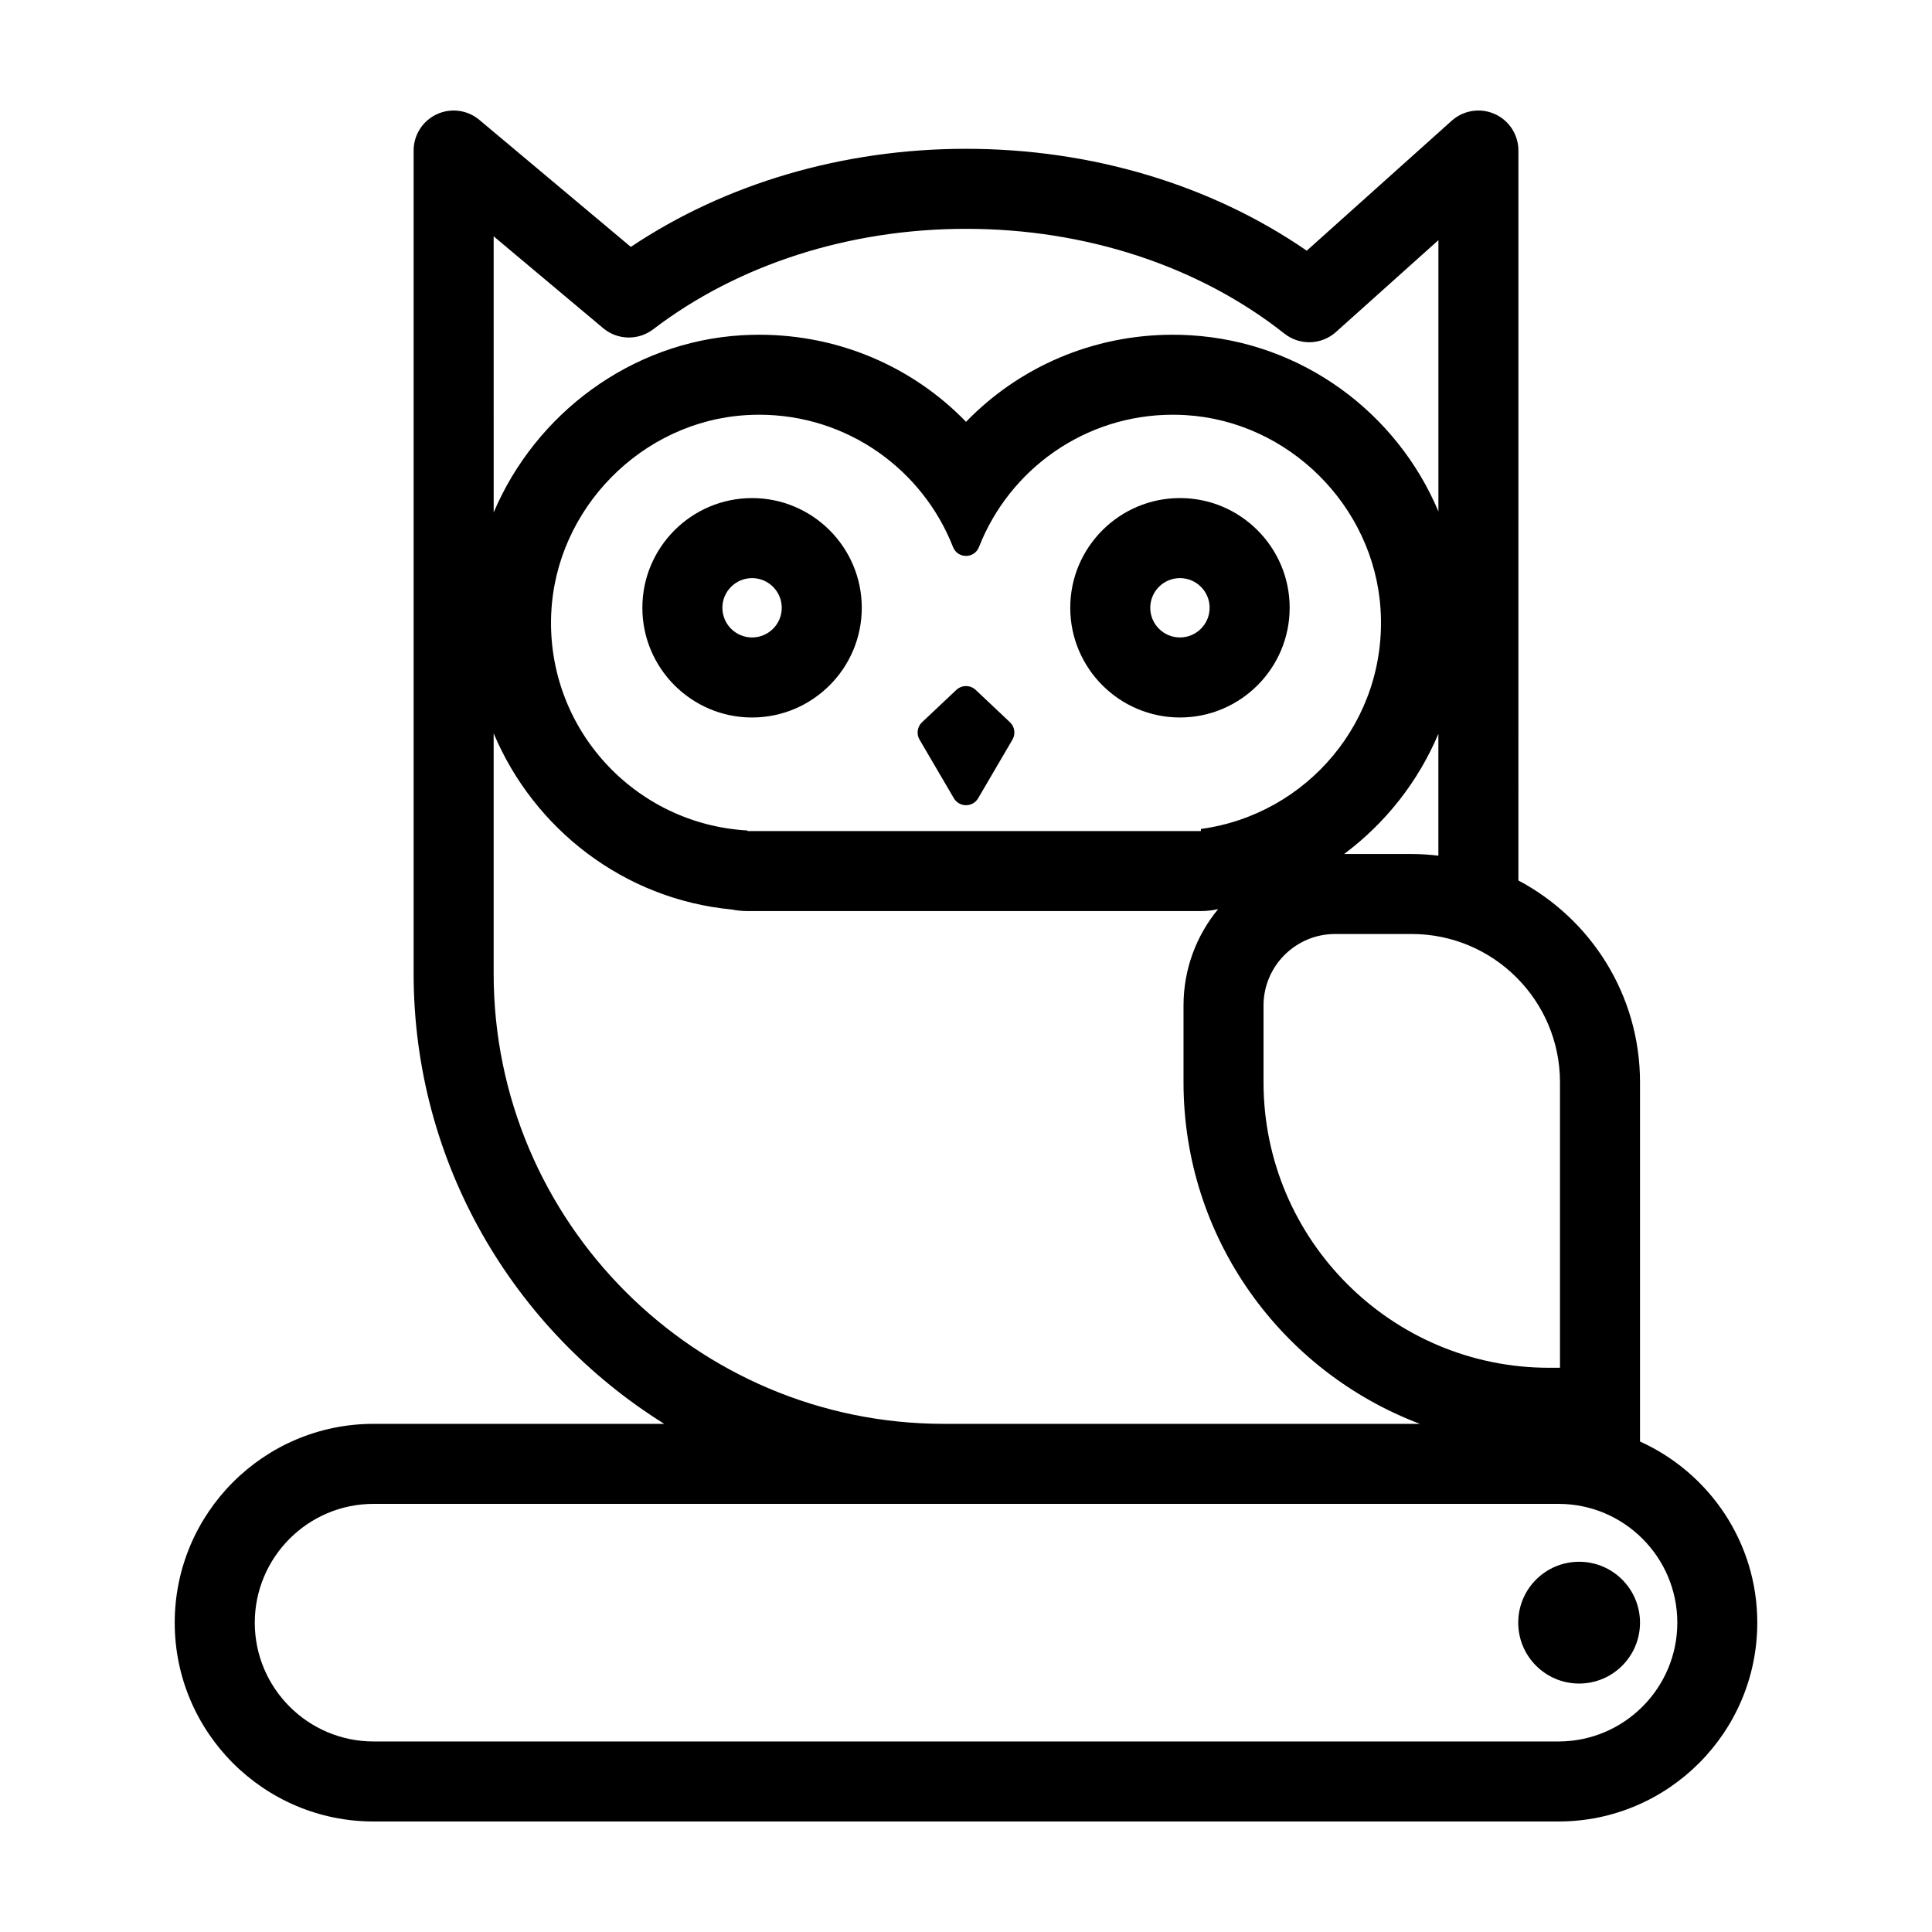
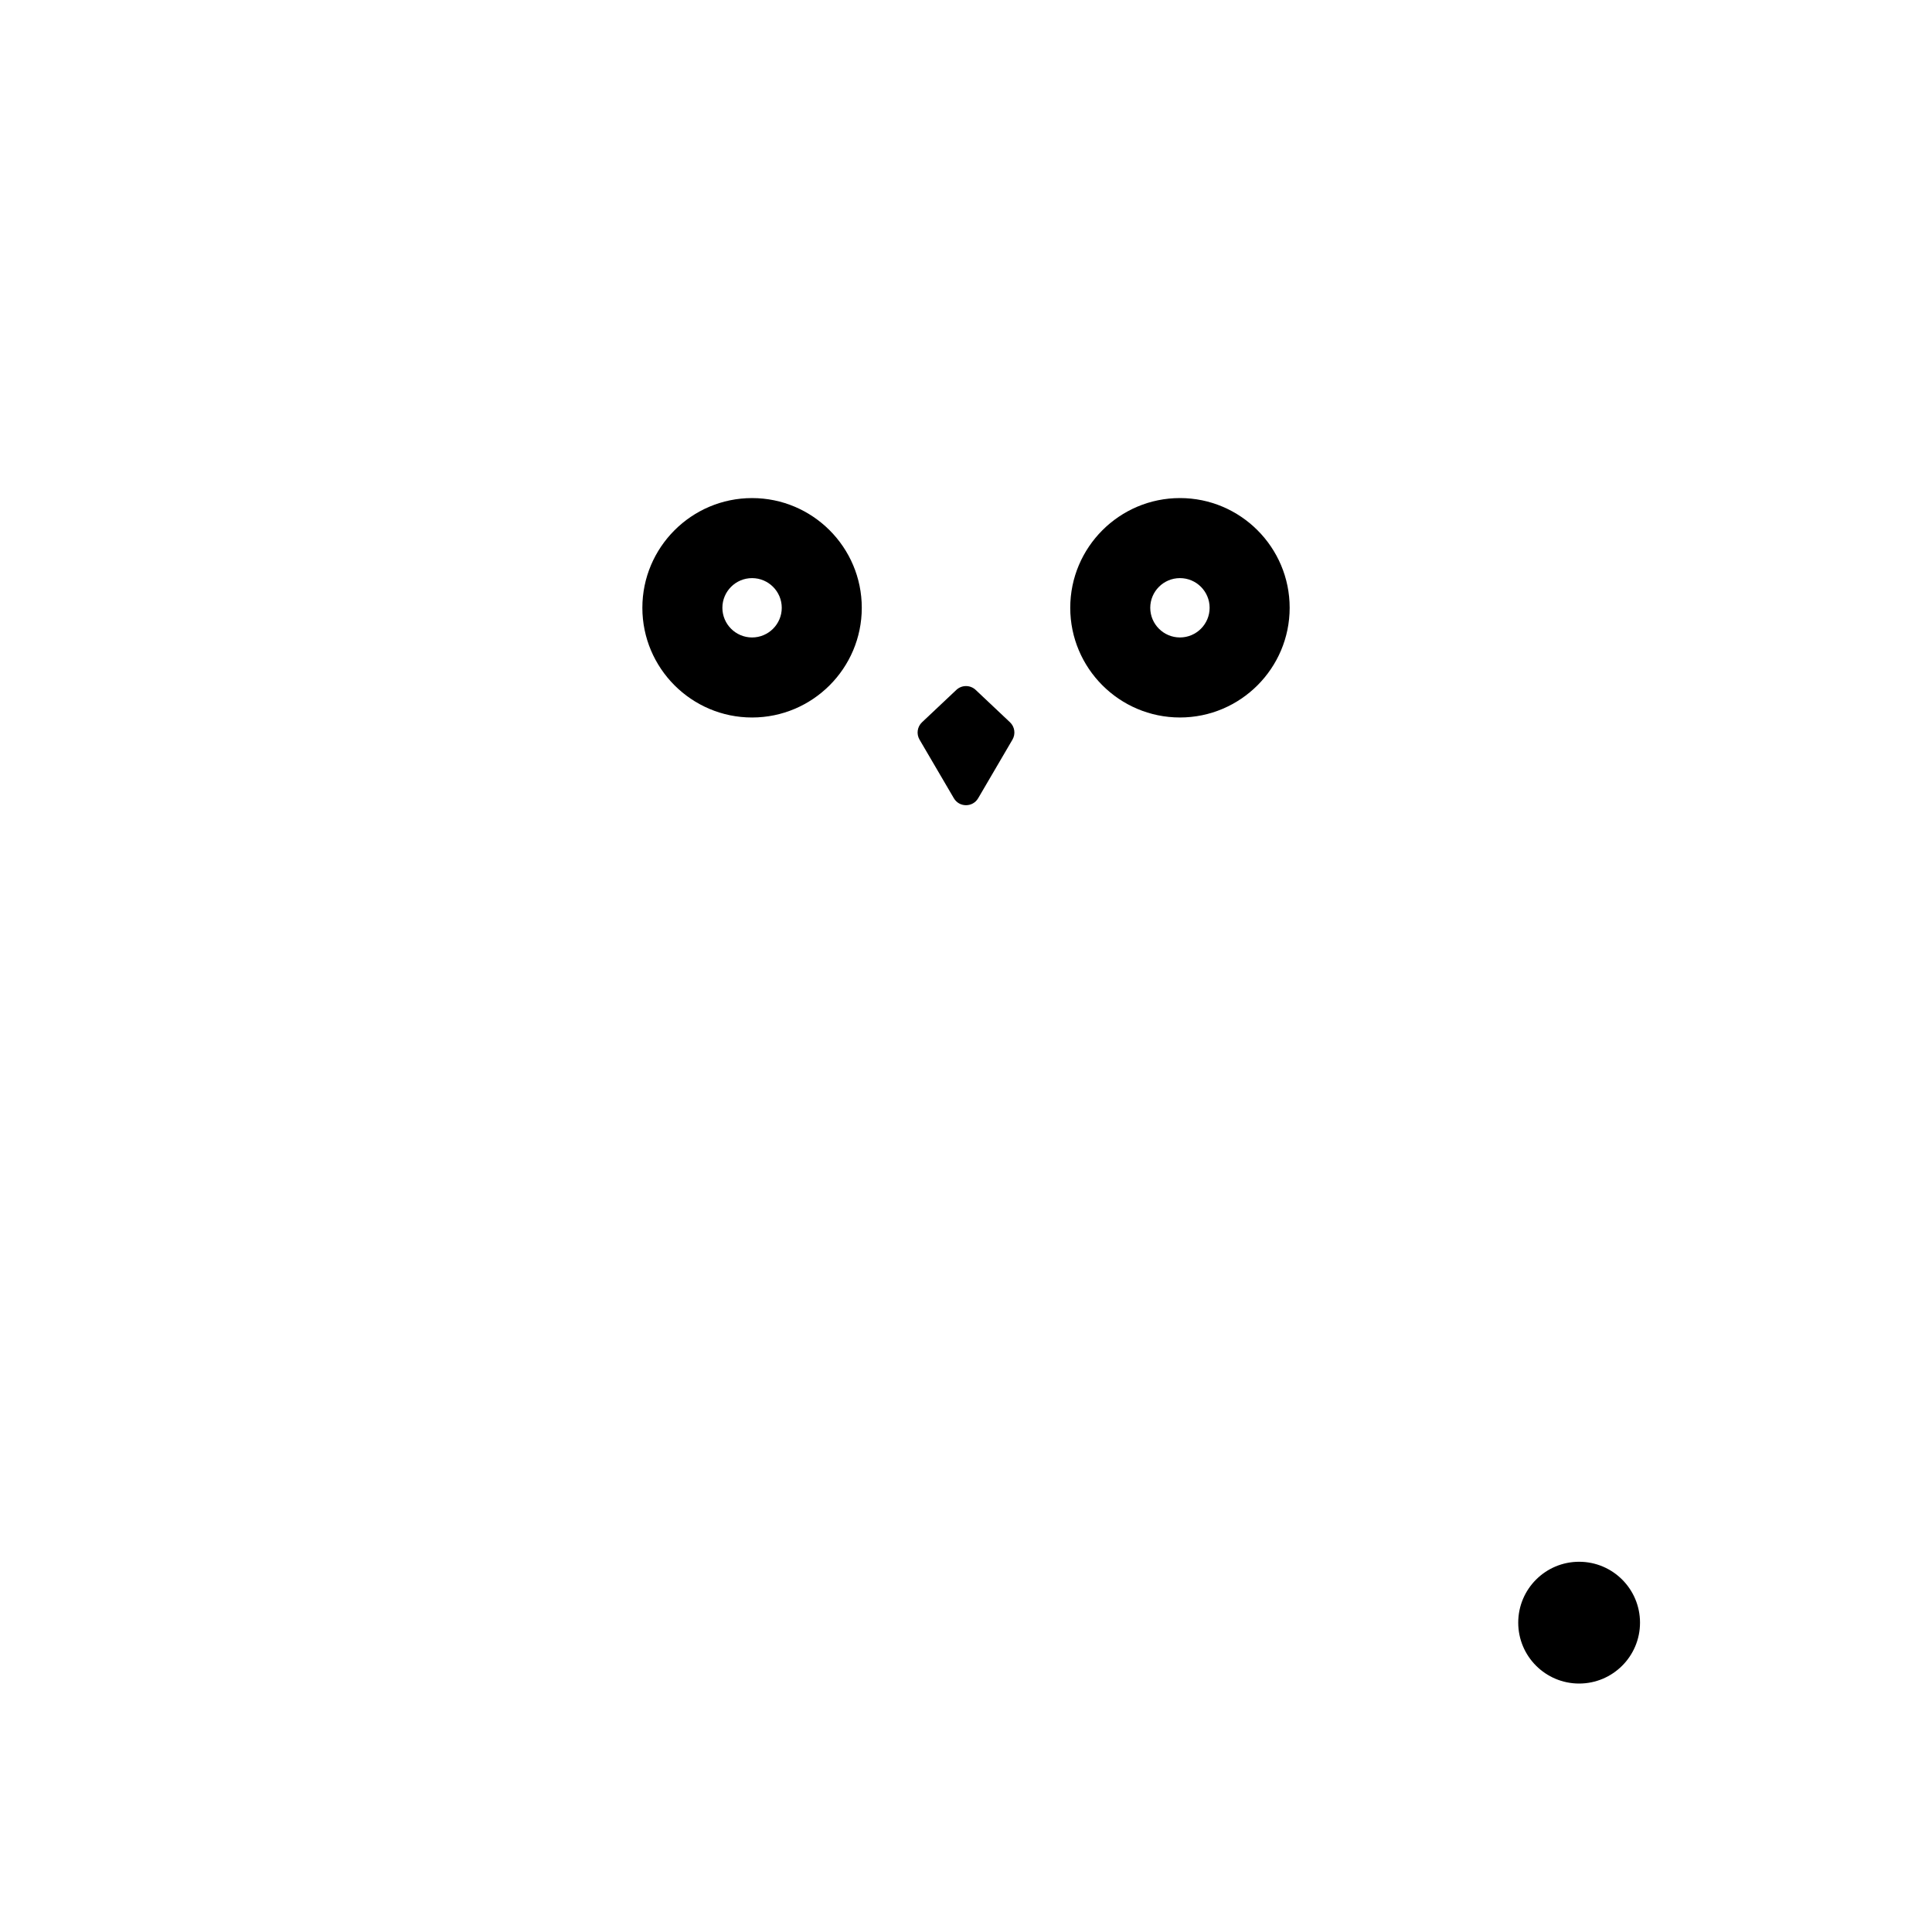
<svg xmlns="http://www.w3.org/2000/svg" fill="#000000" width="800px" height="800px" version="1.1" viewBox="144 144 512 512">
  <g>
    <path d="m396.78 355.54c1.441 2.465 5.004 2.465 6.445 0l9.09-15.531c0.875-1.5 0.605-3.41-0.66-4.602l-9.09-8.574c-1.441-1.355-3.684-1.355-5.125 0l-9.094 8.574c-1.266 1.195-1.535 3.102-0.66 4.602z" />
    <path d="m372.38 305.07c0-16.031-13.043-29.074-29.074-29.074s-29.074 13.043-29.074 29.074 13.043 29.074 29.074 29.074c16.035-0.004 29.074-13.047 29.074-29.074zm-36.941 0c0-4.336 3.527-7.863 7.863-7.863s7.871 3.527 7.871 7.863c0 4.336-3.527 7.863-7.871 7.863-4.328 0-7.863-3.527-7.863-7.863z" />
    <path d="m456.7 334.14c16.031 0 29.074-13.043 29.074-29.074s-13.043-29.074-29.074-29.074-29.074 13.043-29.074 29.074 13.039 29.074 29.074 29.074zm0-36.934c4.336 0 7.863 3.527 7.863 7.863 0 4.336-3.527 7.863-7.863 7.863-4.336 0-7.871-3.527-7.871-7.863 0.004-4.34 3.531-7.863 7.871-7.863z" />
-     <path d="m578.62 526.02v-95.219c0-23.195-13.07-43.312-32.23-53.465l0.004-193.44c0-4.18-2.457-7.981-6.281-9.684-3.824-1.707-8.289-1.004-11.402 1.789l-38.41 34.434c-25.344-17.465-57.047-27-90.297-27-32.531 0-63.73 9.18-88.828 26l-40.145-33.664c-3.152-2.648-7.562-3.231-11.297-1.484-3.734 1.738-6.121 5.488-6.121 9.609v218.11c0 50.301 26.582 94.488 66.418 119.33h-77.043c-29.055 0-52.688 23.633-52.688 52.695-0.004 29.047 23.633 52.684 52.688 52.684h314.02c29.055 0 52.688-23.641 52.688-52.688 0.008-21.352-12.777-39.738-31.078-48.008zm-21.207-95.219v75.672h-2.894c-41.727 0-75.672-33.945-75.672-75.672v-20.312c0-10.461 8.508-18.969 18.969-18.969h20.312c21.66 0 39.285 17.621 39.285 39.281zm-267.33-124.23c1.23-27.773 23.98-50.906 51.73-52.562 1.133-0.066 2.258-0.102 3.379-0.102 23.367 0 43.324 14.531 51.363 35.051 0.613 1.578 2.031 2.363 3.445 2.363 1.414 0 2.832-0.785 3.445-2.363 8.035-20.516 27.996-35.051 51.363-35.051 1.129 0 2.266 0.035 3.41 0.102 27.301 1.641 49.852 24.066 51.637 51.359 1.934 29.59-19.488 54.516-47.609 58.316v0.559h-120.15v-0.156c-29.84-1.66-53.367-26.961-52.016-57.516zm235.1 31.906v32.285c-2.316-0.266-4.664-0.441-7.055-0.441l-17.918-0.004c10.977-8.188 19.645-19.191 24.973-31.84zm-250.36-131.85 29.02 24.34c3.805 3.195 9.305 3.309 13.25 0.309 22.484-17.176 51.93-26.633 82.914-26.633 31.738 0 61.707 9.863 84.379 27.77 4.047 3.199 9.812 3.023 13.652-0.422l27.156-24.344v71.895c-10.988-26.133-36.051-44.91-65.691-46.691-1.57-0.098-3.133-0.141-4.684-0.141-21.215 0-40.754 8.559-54.809 23.078-14.051-14.52-33.59-23.078-54.809-23.078-1.535 0-3.082 0.047-4.641 0.137-29.402 1.754-54.664 20.863-65.73 46.953zm0 195.38v-63.668c10.625 25.262 34.434 43.969 63.117 46.691 1.344 0.273 2.734 0.414 4.16 0.414h120.15c1.57 0 3.094-0.195 4.57-0.52-5.734 6.949-9.176 15.852-9.176 25.559v20.312c0 41.434 26.059 76.691 62.637 90.535l-126.13 0.004c-65.797 0-119.33-53.527-119.33-119.33zm282.2 203.5h-314.02c-17.359 0-31.484-14.121-31.484-31.477 0-17.359 14.121-31.488 31.484-31.488h314.02c17.359 0 31.484 14.125 31.484 31.488-0.004 17.359-14.125 31.477-31.484 31.477z" />
    <path d="m578.62 574.02c0 8.914-7.223 16.137-16.137 16.137-8.91 0-16.137-7.223-16.137-16.137 0-8.91 7.227-16.137 16.137-16.137 8.914 0 16.137 7.227 16.137 16.137" />
  </g>
</svg>